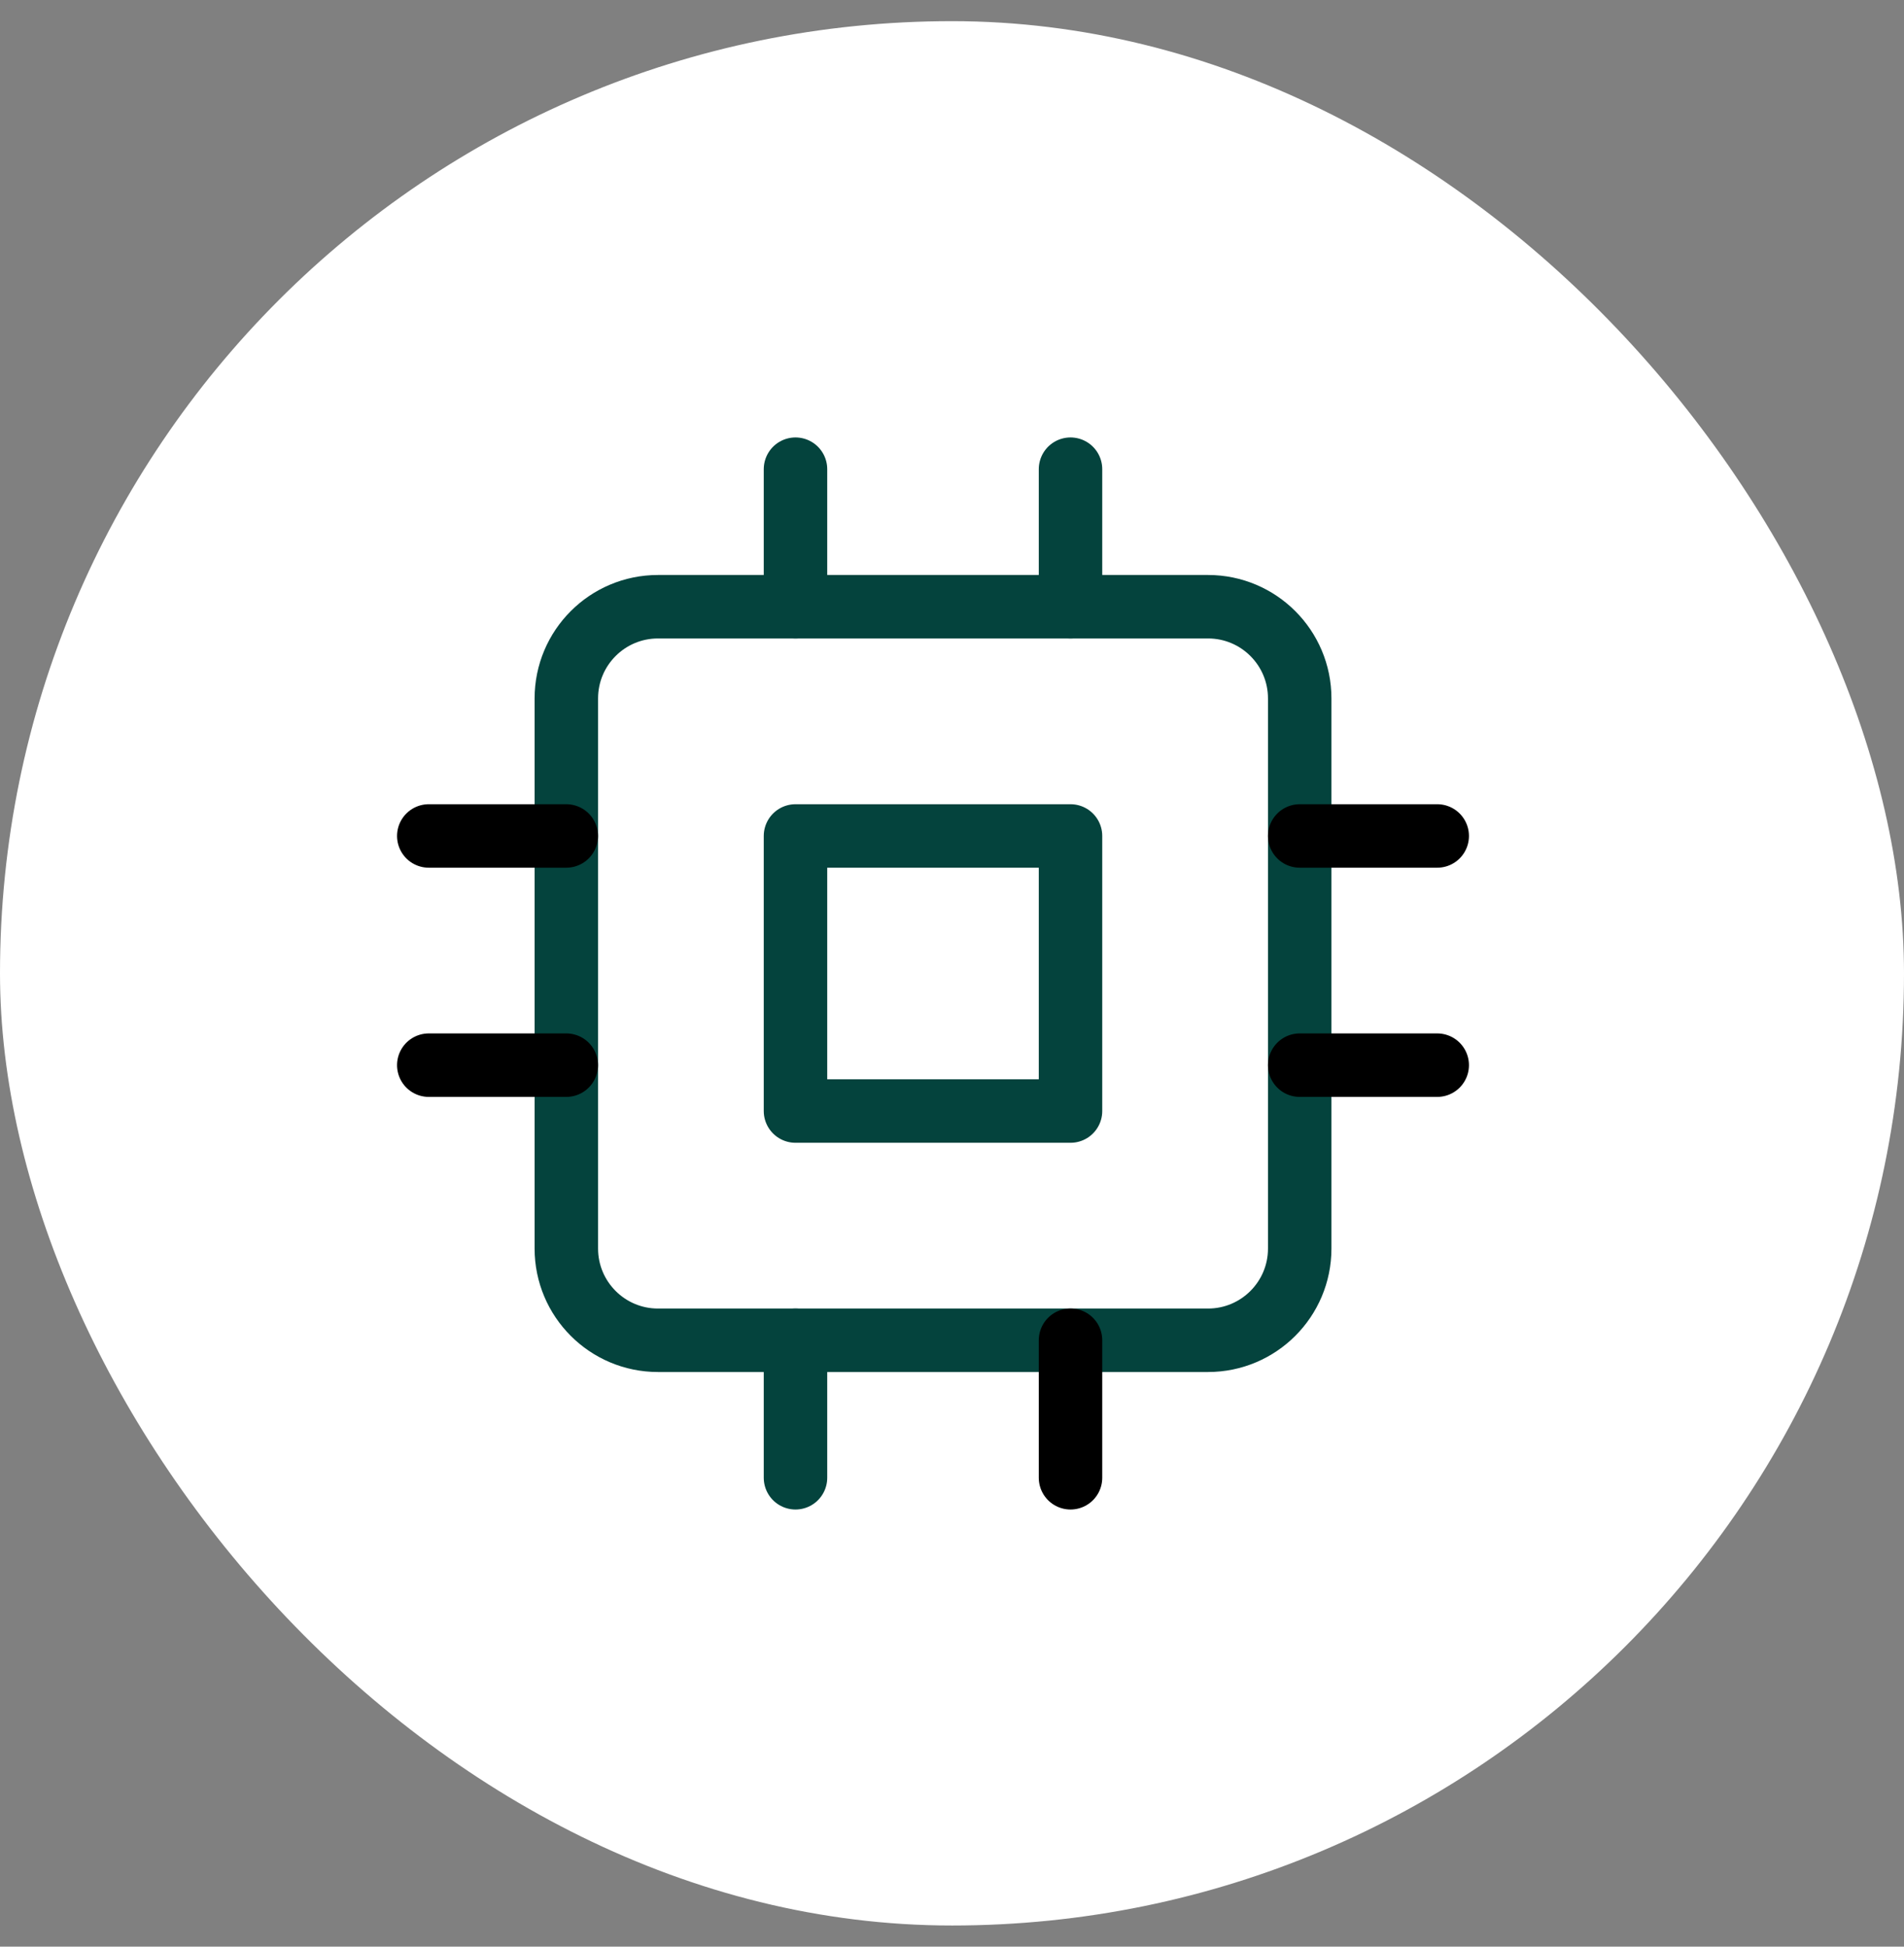
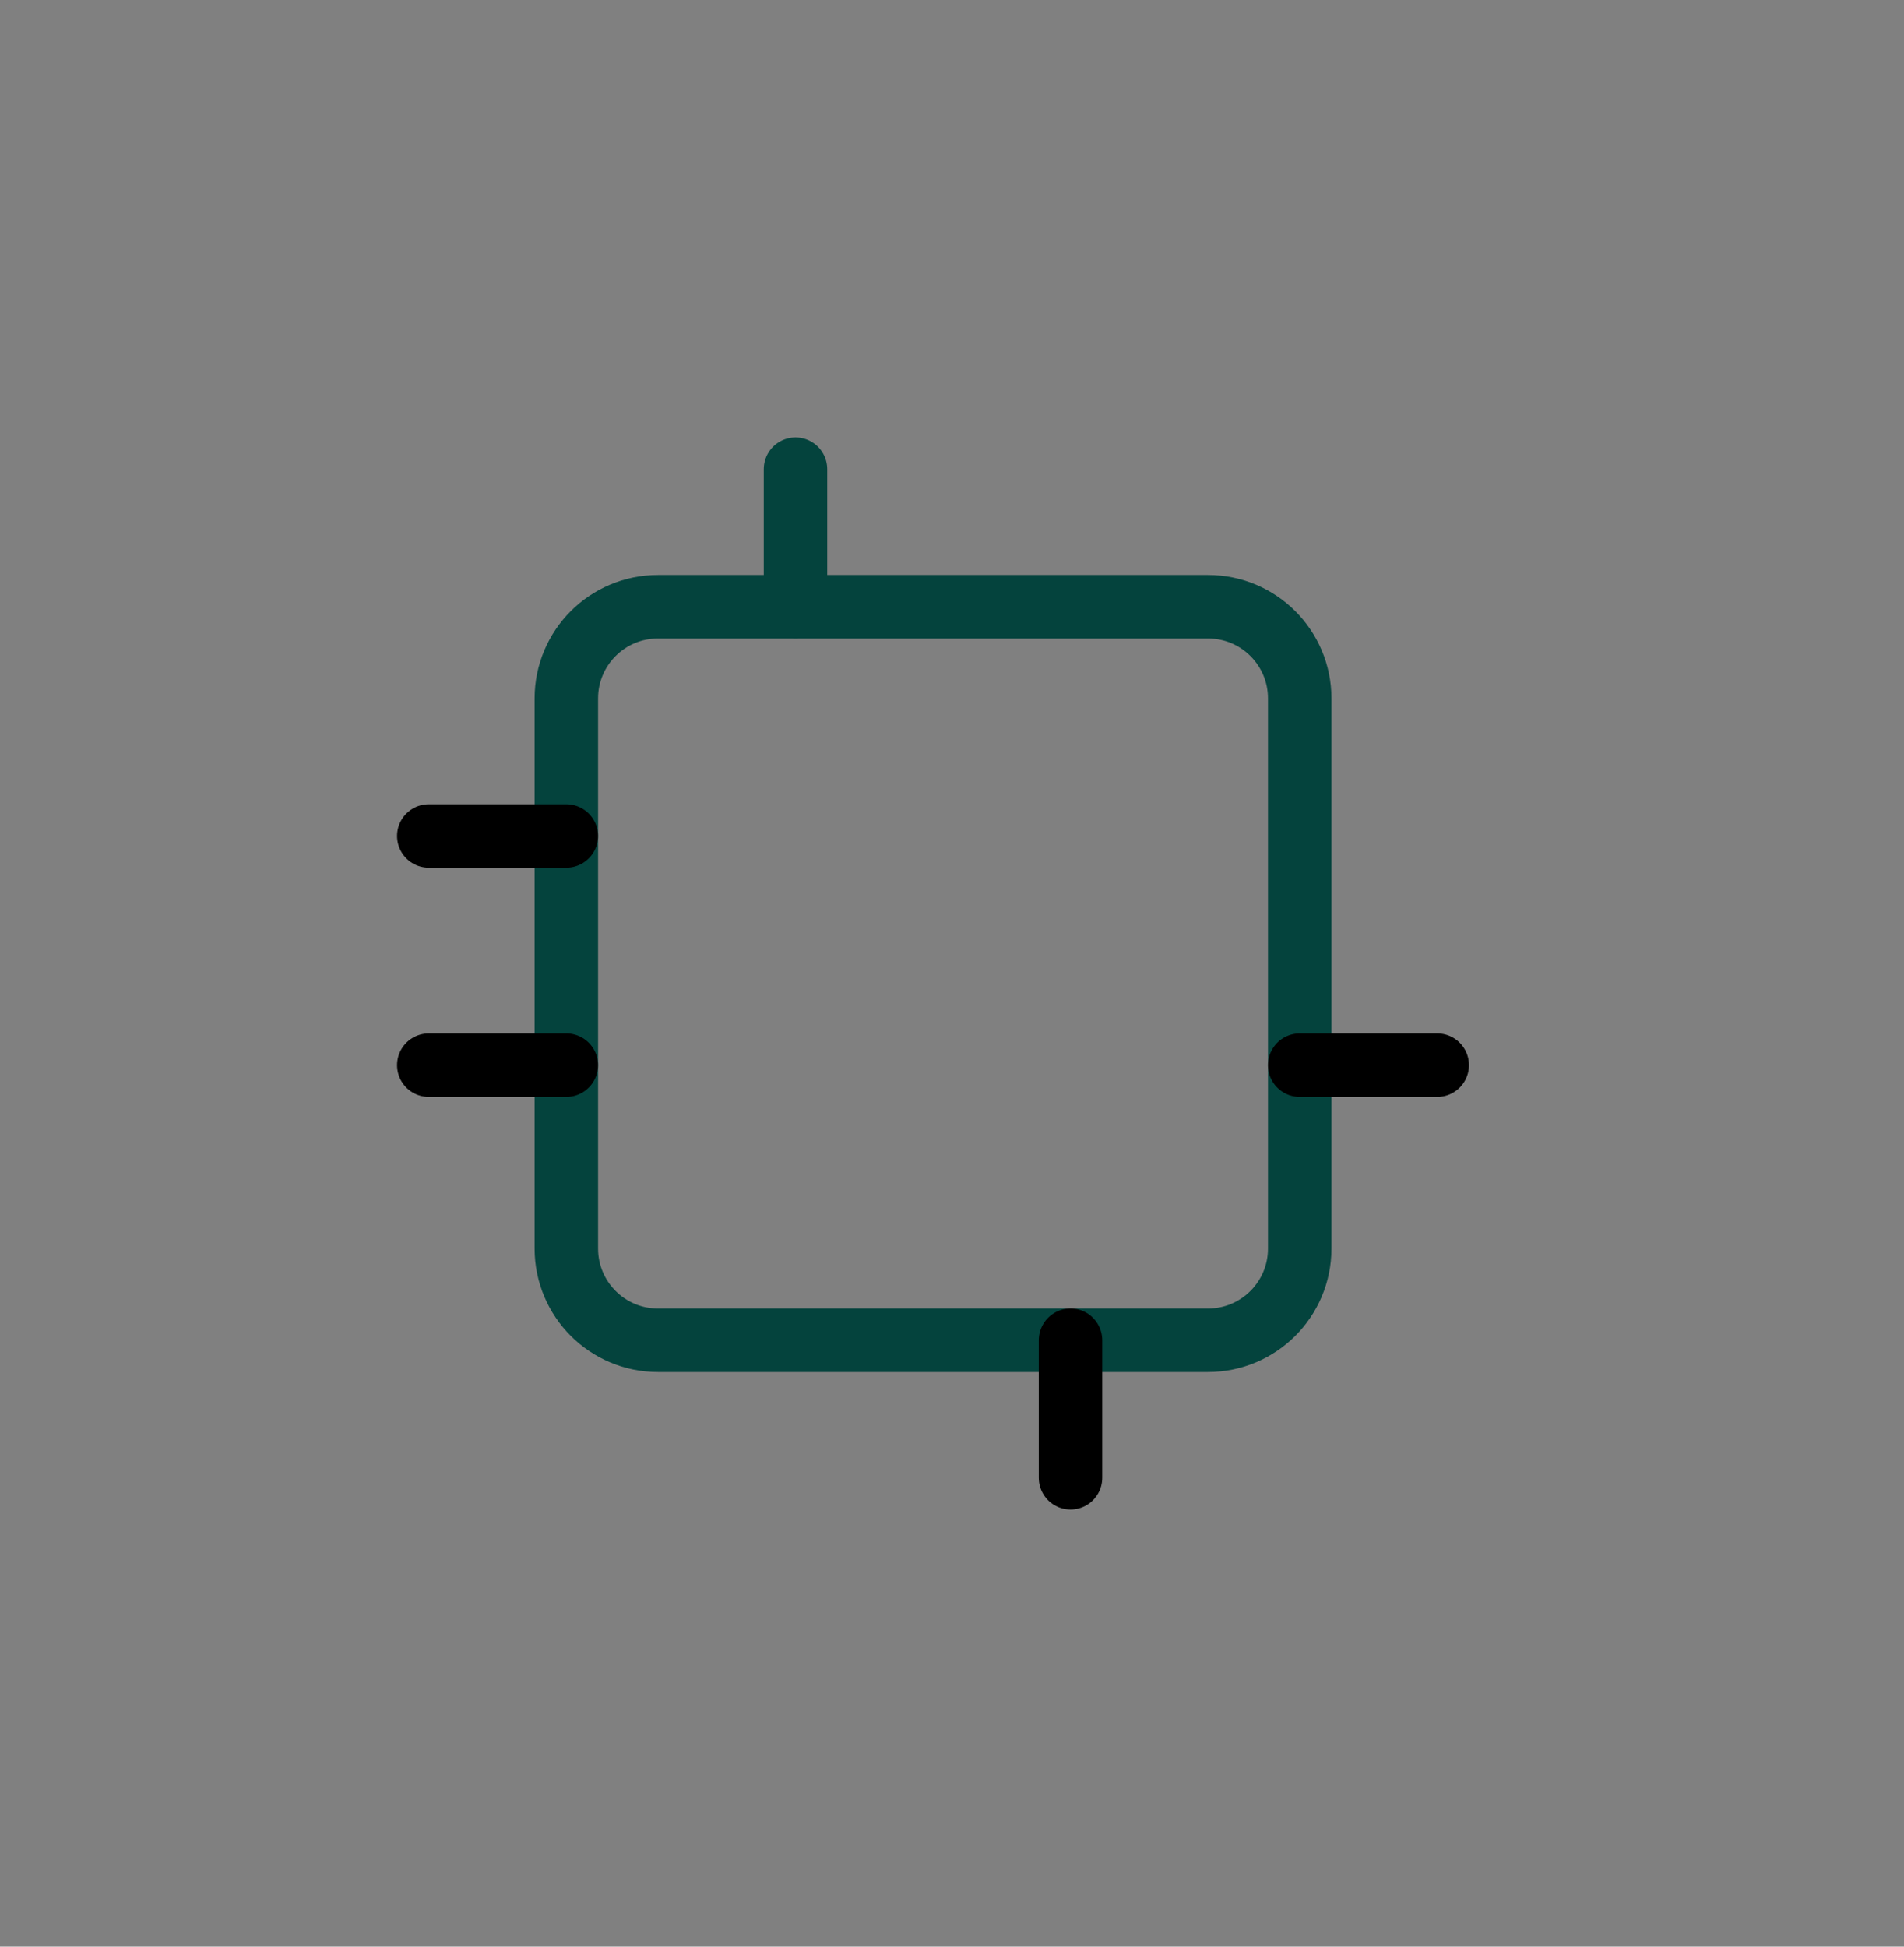
<svg xmlns="http://www.w3.org/2000/svg" width="45" height="46" viewBox="0 0 45 46" fill="none">
  <rect x="0" y="0" width="45" height="46" fill="#808080" stroke="none" />
-   <rect y="0.5" width="45" height="45" rx="22.5" fill="white" />
  <g clip-path="url(#clip0_317_987)">
    <path d="M28.551 14.337H15.551C14.355 14.337 13.385 15.307 13.385 16.504V29.504C13.385 30.7 14.355 31.671 15.551 31.671H28.551C29.748 31.671 30.718 30.7 30.718 29.504V16.504C30.718 15.307 29.748 14.337 28.551 14.337Z" stroke="#04433D" stroke-width="1.5" stroke-linecap="round" stroke-linejoin="round" />
-     <path d="M25.301 19.754H18.801V26.254H25.301V19.754Z" stroke="#04433D" stroke-width="1.5" stroke-linecap="round" stroke-linejoin="round" />
    <path d="M18.801 11.087V14.337" stroke="#04433D" stroke-width="1.5" stroke-linecap="round" stroke-linejoin="round" />
-     <path d="M25.301 11.087V14.337" stroke="#04433D" stroke-width="1.5" stroke-linecap="round" stroke-linejoin="round" />
-     <path d="M18.801 31.67V34.92" stroke="#04433D" stroke-width="1.5" stroke-linecap="round" stroke-linejoin="round" />
    <path d="M25.301 31.67V34.92" stroke="black" stroke-width="1.5" stroke-linecap="round" stroke-linejoin="round" />
-     <path d="M30.718 19.754H33.968" stroke="black" stroke-width="1.5" stroke-linecap="round" stroke-linejoin="round" />
    <path d="M30.718 25.17H33.968" stroke="black" stroke-width="1.5" stroke-linecap="round" stroke-linejoin="round" />
    <path d="M10.134 19.754H13.384" stroke="black" stroke-width="1.5" stroke-linecap="round" stroke-linejoin="round" />
    <path d="M10.134 25.17H13.384" stroke="black" stroke-width="1.5" stroke-linecap="round" stroke-linejoin="round" />
  </g>
  <defs>
    <clipPath id="clip0_317_987">
      <rect width="26" height="26" fill="white" transform="translate(9.051 10.004)" />
    </clipPath>
  </defs>
</svg>